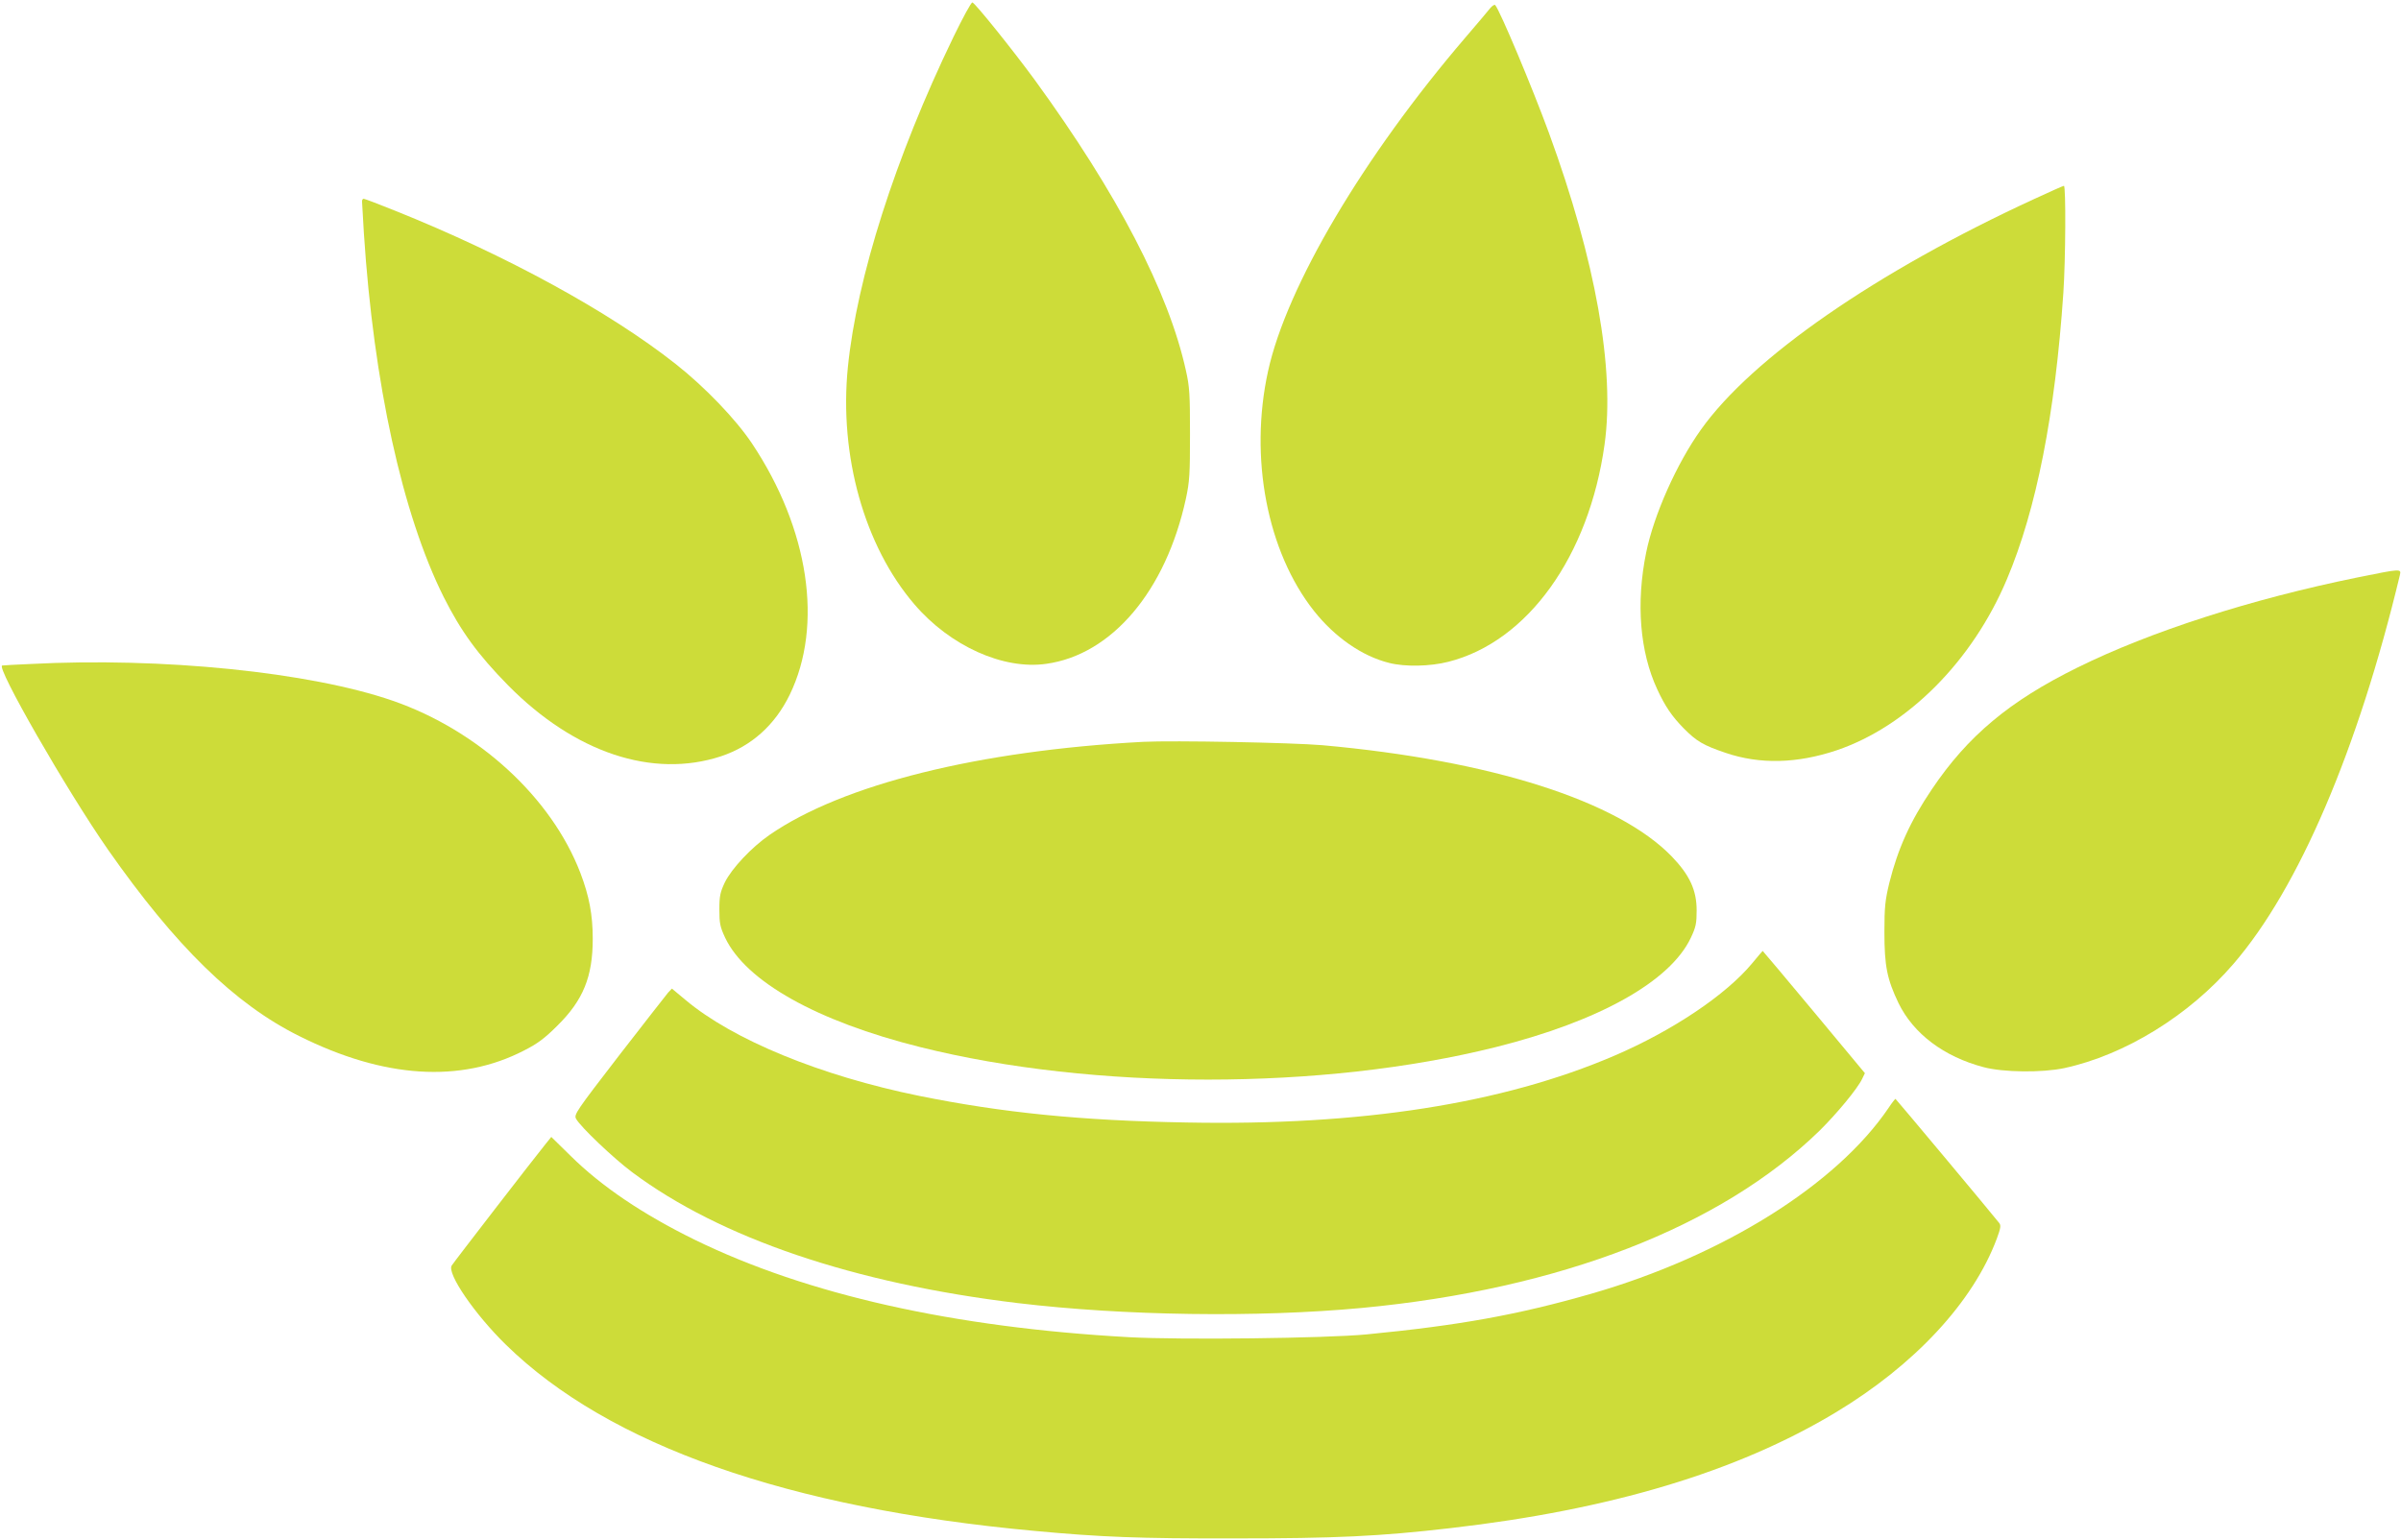
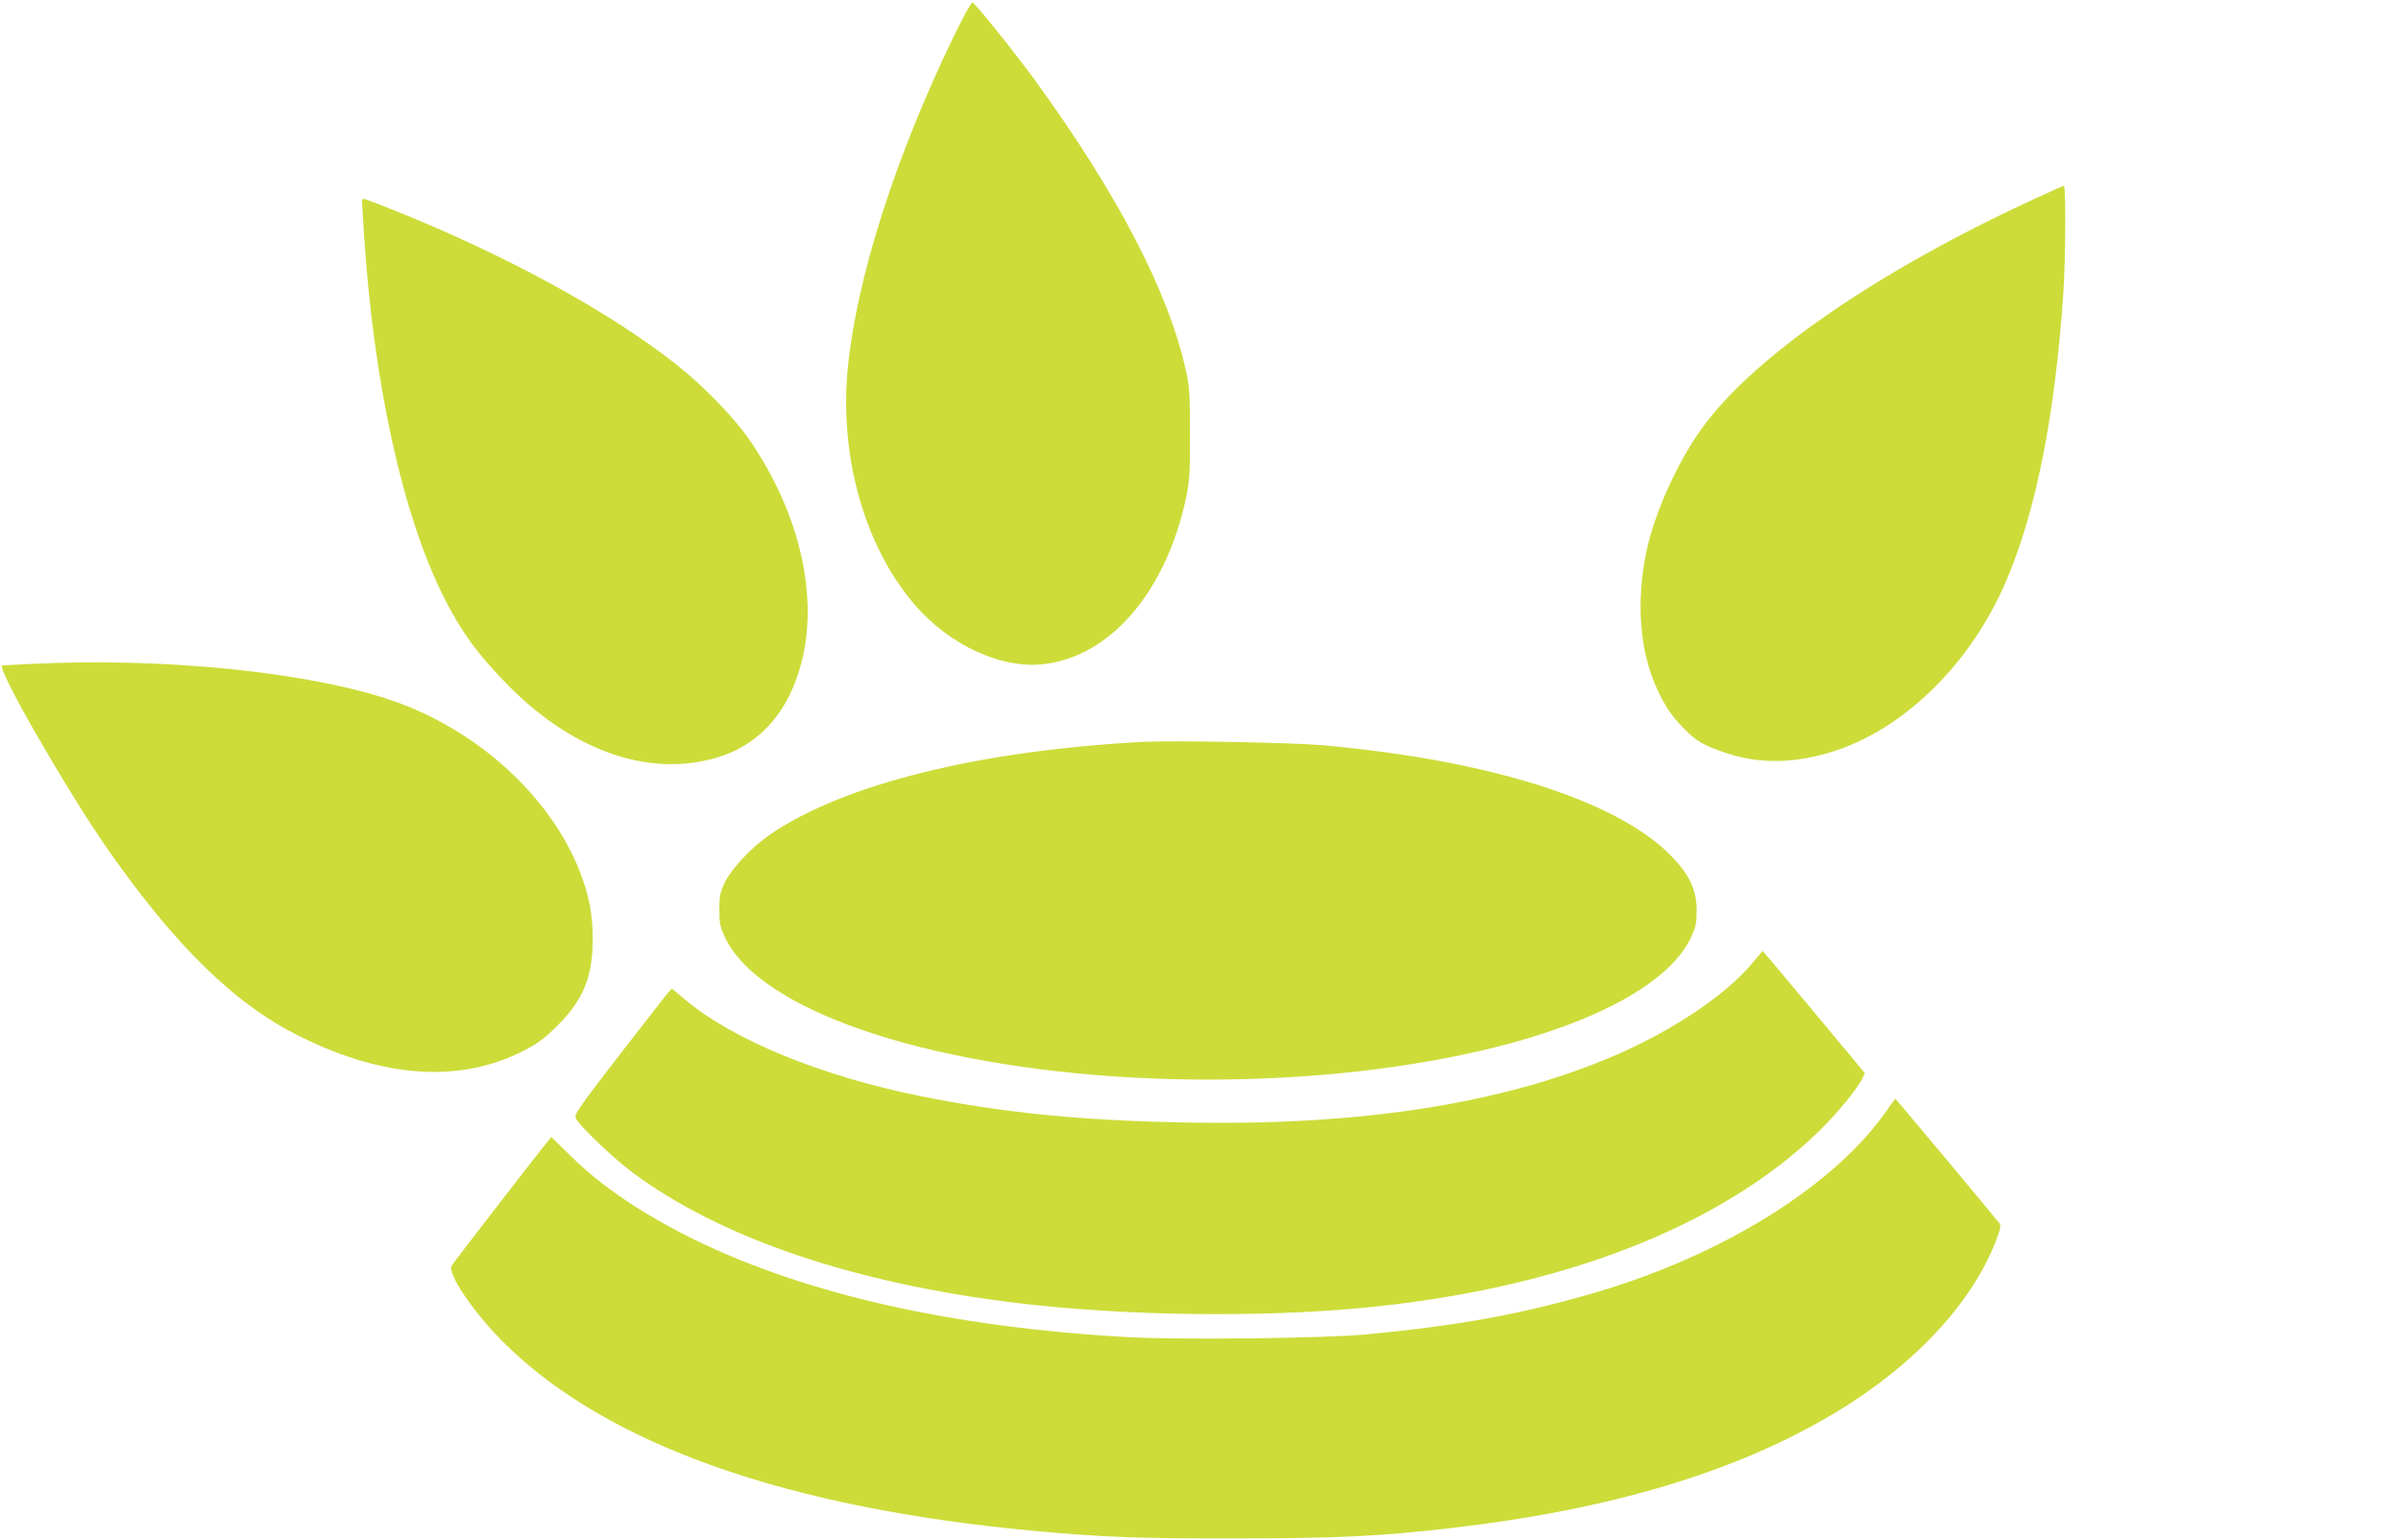
<svg xmlns="http://www.w3.org/2000/svg" version="1.0" width="1280pt" height="821pt" viewBox="0 0 1280 821" preserveAspectRatio="xMidYMid meet">
  <g transform="translate(0,821) scale(0.1,-0.1)" fill="#cddc39" stroke="none">
    <path d="M5083 8013 c-310 -641 -515 -1284 -563 -1762 -47 -471 88 -953 355 -1264 190 -222 474 -350 703 -317 350 49 637 389 744 880 20 93 22 133 22 345 0 211 -2 252 -22 340 -92 418 -365 943 -805 1548 -115 157 -317 409 -333 414 -6 2 -51 -81 -101 -184z" />
-     <path d="M7944 8166 c-10 -13 -69 -83 -130 -154 -545 -636 -955 -1329 -1054 -1782 -101 -461 -5 -962 245 -1278 111 -140 256 -241 400 -277 85 -22 220 -19 317 6 422 107 749 563 832 1158 56 401 -47 980 -296 1661 -89 243 -262 655 -287 683 -4 4 -16 -4 -27 -17z" />
-     <path d="M10845 7149 c-842 -388 -1505 -847 -1777 -1230 -130 -182 -251 -455 -292 -655 -55 -270 -34 -530 59 -730 41 -89 78 -144 141 -208 69 -70 106 -91 224 -131 182 -62 381 -57 592 14 377 128 723 475 907 912 157 371 257 879 301 1527 12 177 14 572 3 571 -5 0 -75 -32 -158 -70z" />
+     <path d="M10845 7149 c-842 -388 -1505 -847 -1777 -1230 -130 -182 -251 -455 -292 -655 -55 -270 -34 -530 59 -730 41 -89 78 -144 141 -208 69 -70 106 -91 224 -131 182 -62 381 -57 592 14 377 128 723 475 907 912 157 371 257 879 301 1527 12 177 14 572 3 571 -5 0 -75 -32 -158 -70" />
    <path d="M1930 7137 c0 -7 5 -84 10 -172 52 -799 205 -1497 425 -1938 92 -183 182 -307 343 -471 355 -360 771 -499 1136 -379 162 54 287 166 366 328 180 370 103 884 -201 1340 -86 129 -251 301 -407 424 -352 278 -904 580 -1495 817 -87 35 -163 64 -168 64 -5 0 -9 -6 -9 -13z" />
-     <path d="M12565 5130 c-564 -115 -1102 -288 -1490 -480 -363 -179 -585 -365 -776 -649 -115 -170 -181 -316 -227 -500 -22 -92 -26 -127 -26 -261 0 -182 14 -251 75 -379 80 -164 242 -286 454 -342 105 -28 312 -30 430 -5 323 70 665 280 902 556 347 402 664 1143 887 2073 8 35 8 35 -229 -13z" />
    <path d="M160 4669 c-74 -3 -141 -7 -148 -8 -37 -3 343 -665 563 -981 362 -517 676 -824 1020 -995 452 -226 860 -252 1199 -77 71 36 110 65 177 132 138 136 189 261 189 464 0 127 -19 228 -66 351 -154 402 -544 760 -1000 918 -442 153 -1231 233 -1934 196z" />
    <path d="M6095 4254 c-879 -47 -1602 -227 -1992 -496 -96 -66 -203 -180 -239 -254 -24 -51 -29 -71 -29 -144 0 -75 4 -93 31 -151 111 -233 488 -445 1040 -583 924 -231 2144 -231 3068 0 551 138 930 350 1040 583 27 57 31 77 31 146 0 108 -37 188 -132 287 -287 297 -963 513 -1863 594 -166 14 -793 26 -955 18z" />
    <path d="M9341 3073 c-139 -168 -425 -360 -735 -493 -597 -256 -1350 -374 -2281 -356 -563 10 -980 52 -1425 142 -525 107 -993 299 -1246 512 l-72 60 -20 -21 c-10 -12 -128 -163 -262 -336 -228 -296 -241 -315 -229 -337 22 -42 201 -212 299 -285 471 -352 1183 -593 2055 -698 568 -68 1277 -78 1835 -26 1058 100 1915 433 2441 946 92 91 202 224 226 275 l15 31 -272 327 c-149 179 -273 326 -273 325 -1 0 -26 -30 -56 -66z" />
    <path d="M10069 2303 c-278 -411 -884 -790 -1585 -992 -393 -113 -704 -169 -1198 -217 -217 -21 -991 -30 -1266 -15 -938 52 -1717 227 -2315 519 -277 136 -497 284 -663 448 l-103 101 -33 -41 c-60 -74 -487 -627 -498 -645 -26 -42 122 -259 290 -423 547 -535 1502 -871 2817 -992 355 -33 559 -41 1065 -40 539 0 775 11 1154 55 852 98 1526 300 2051 616 421 253 733 588 860 927 21 57 23 71 13 84 -48 61 -551 662 -553 662 -2 0 -19 -21 -36 -47z" />
  </g>
</svg>